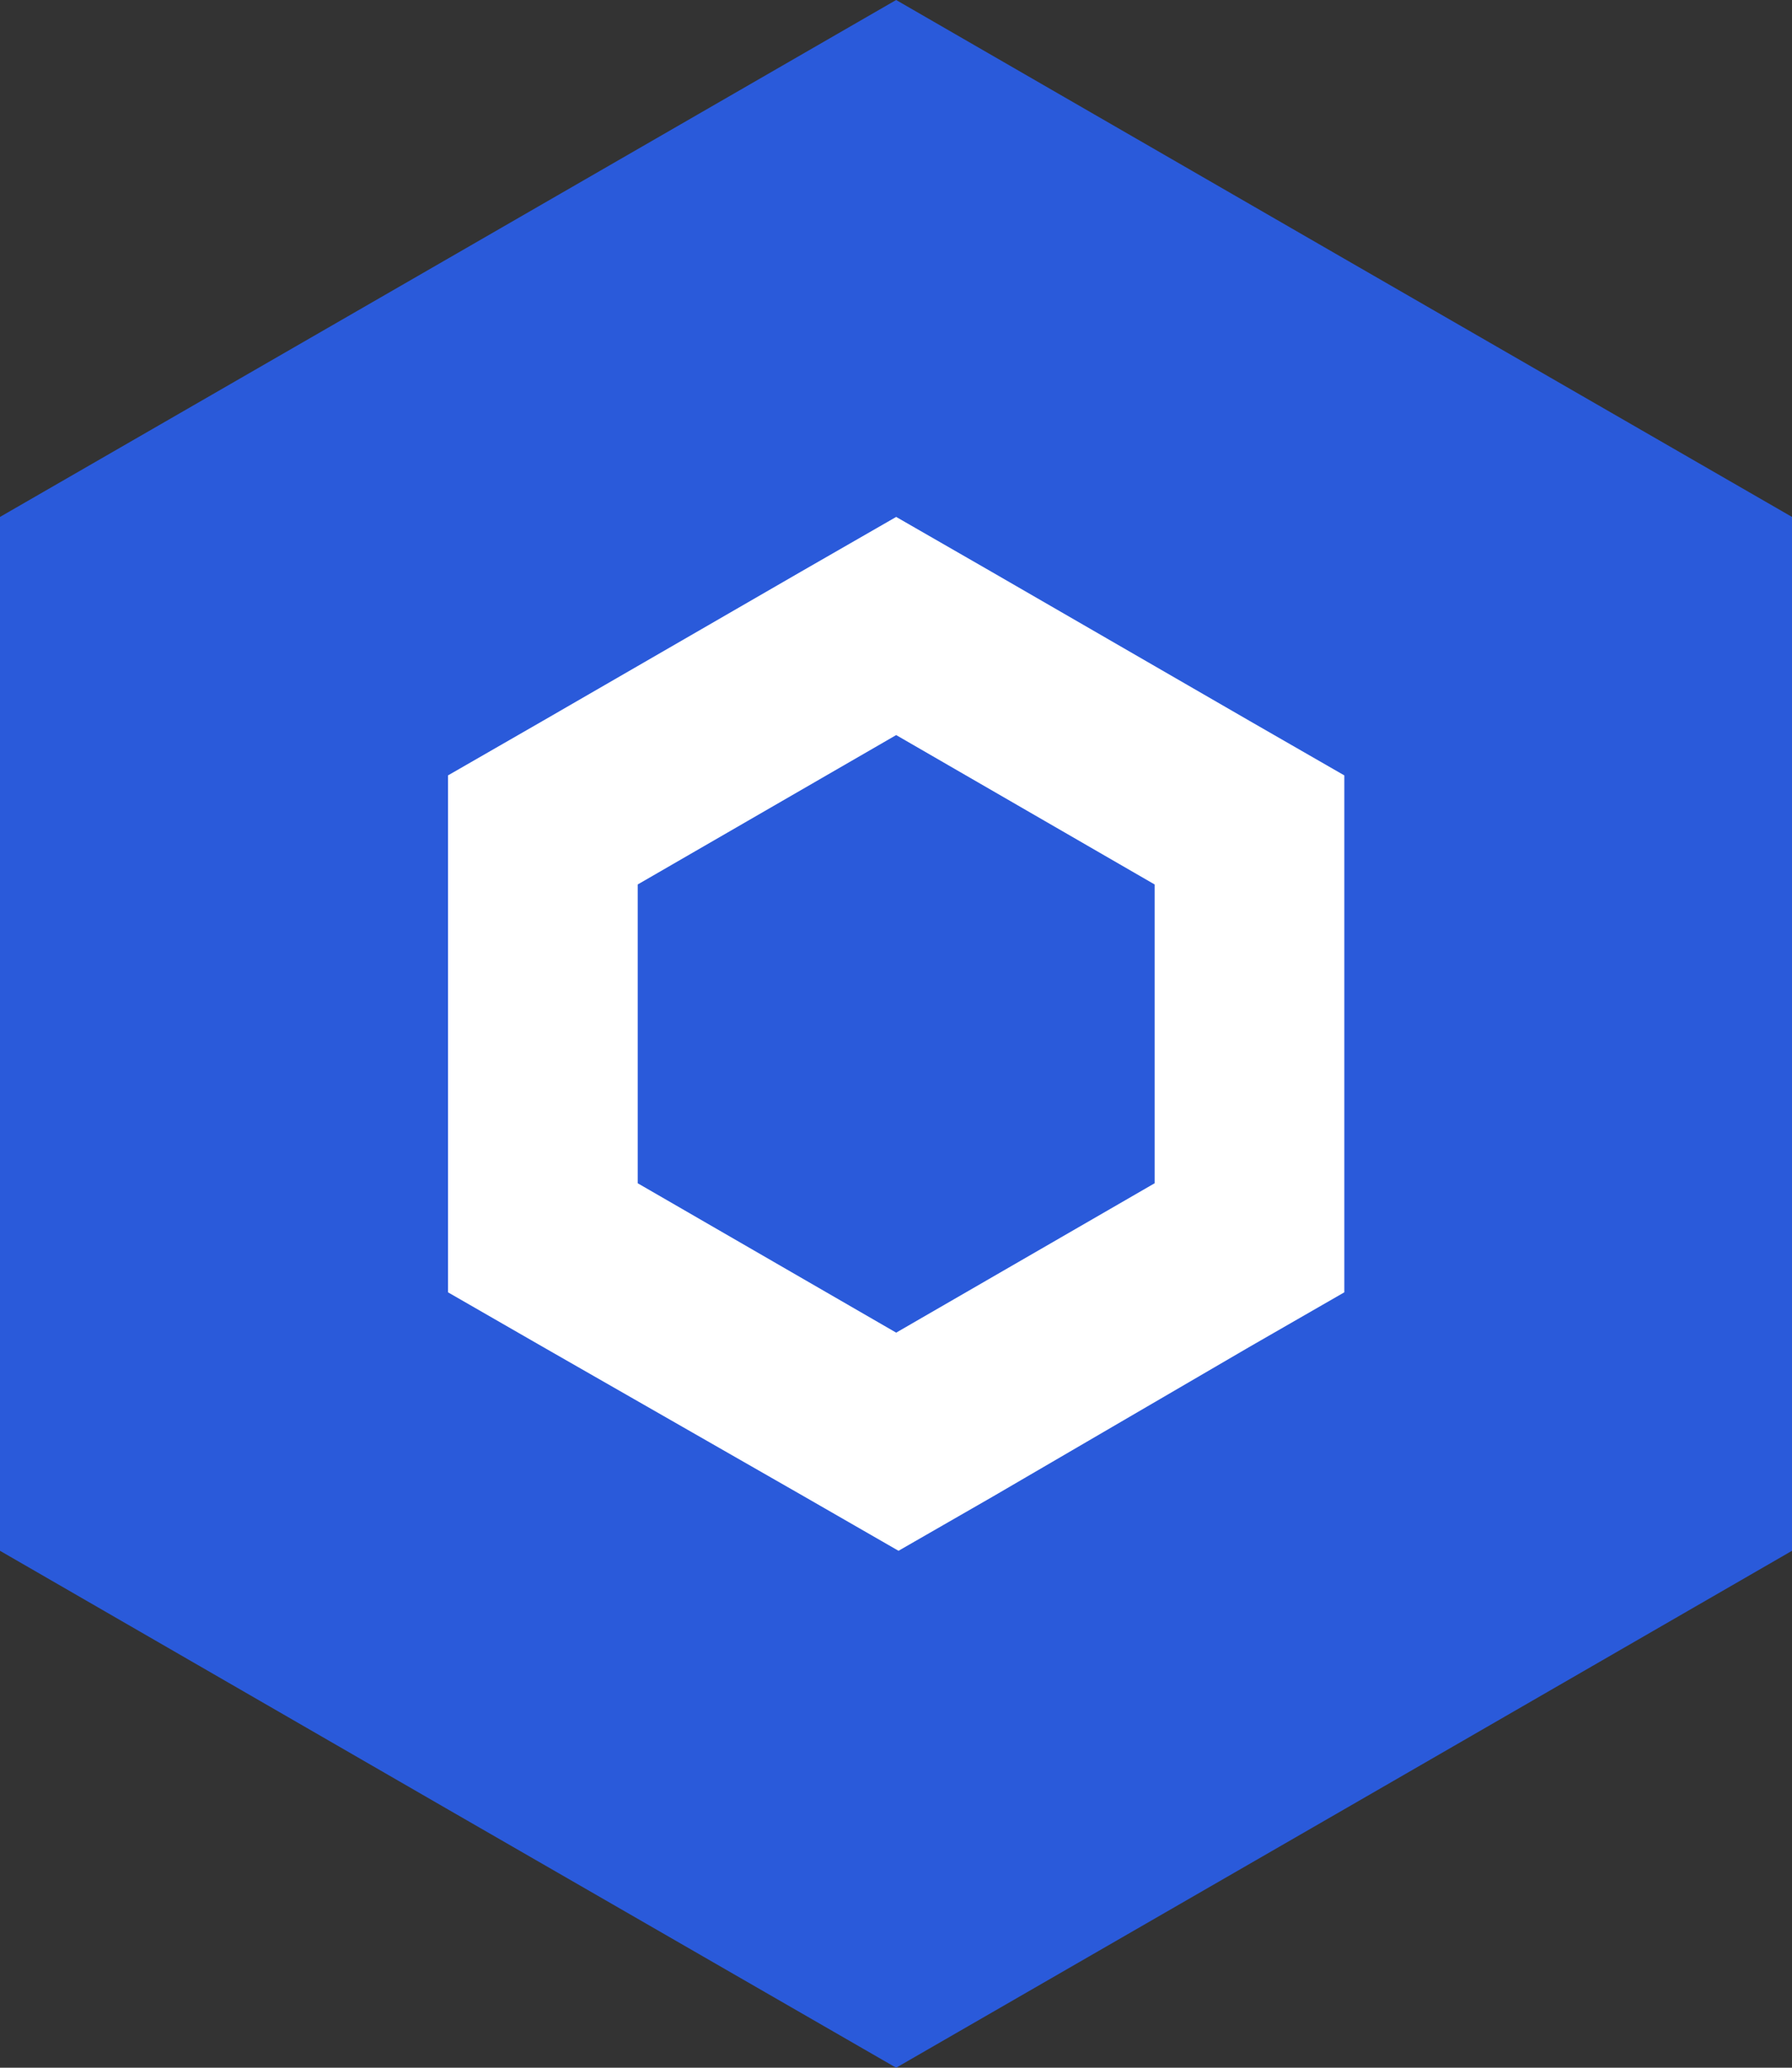
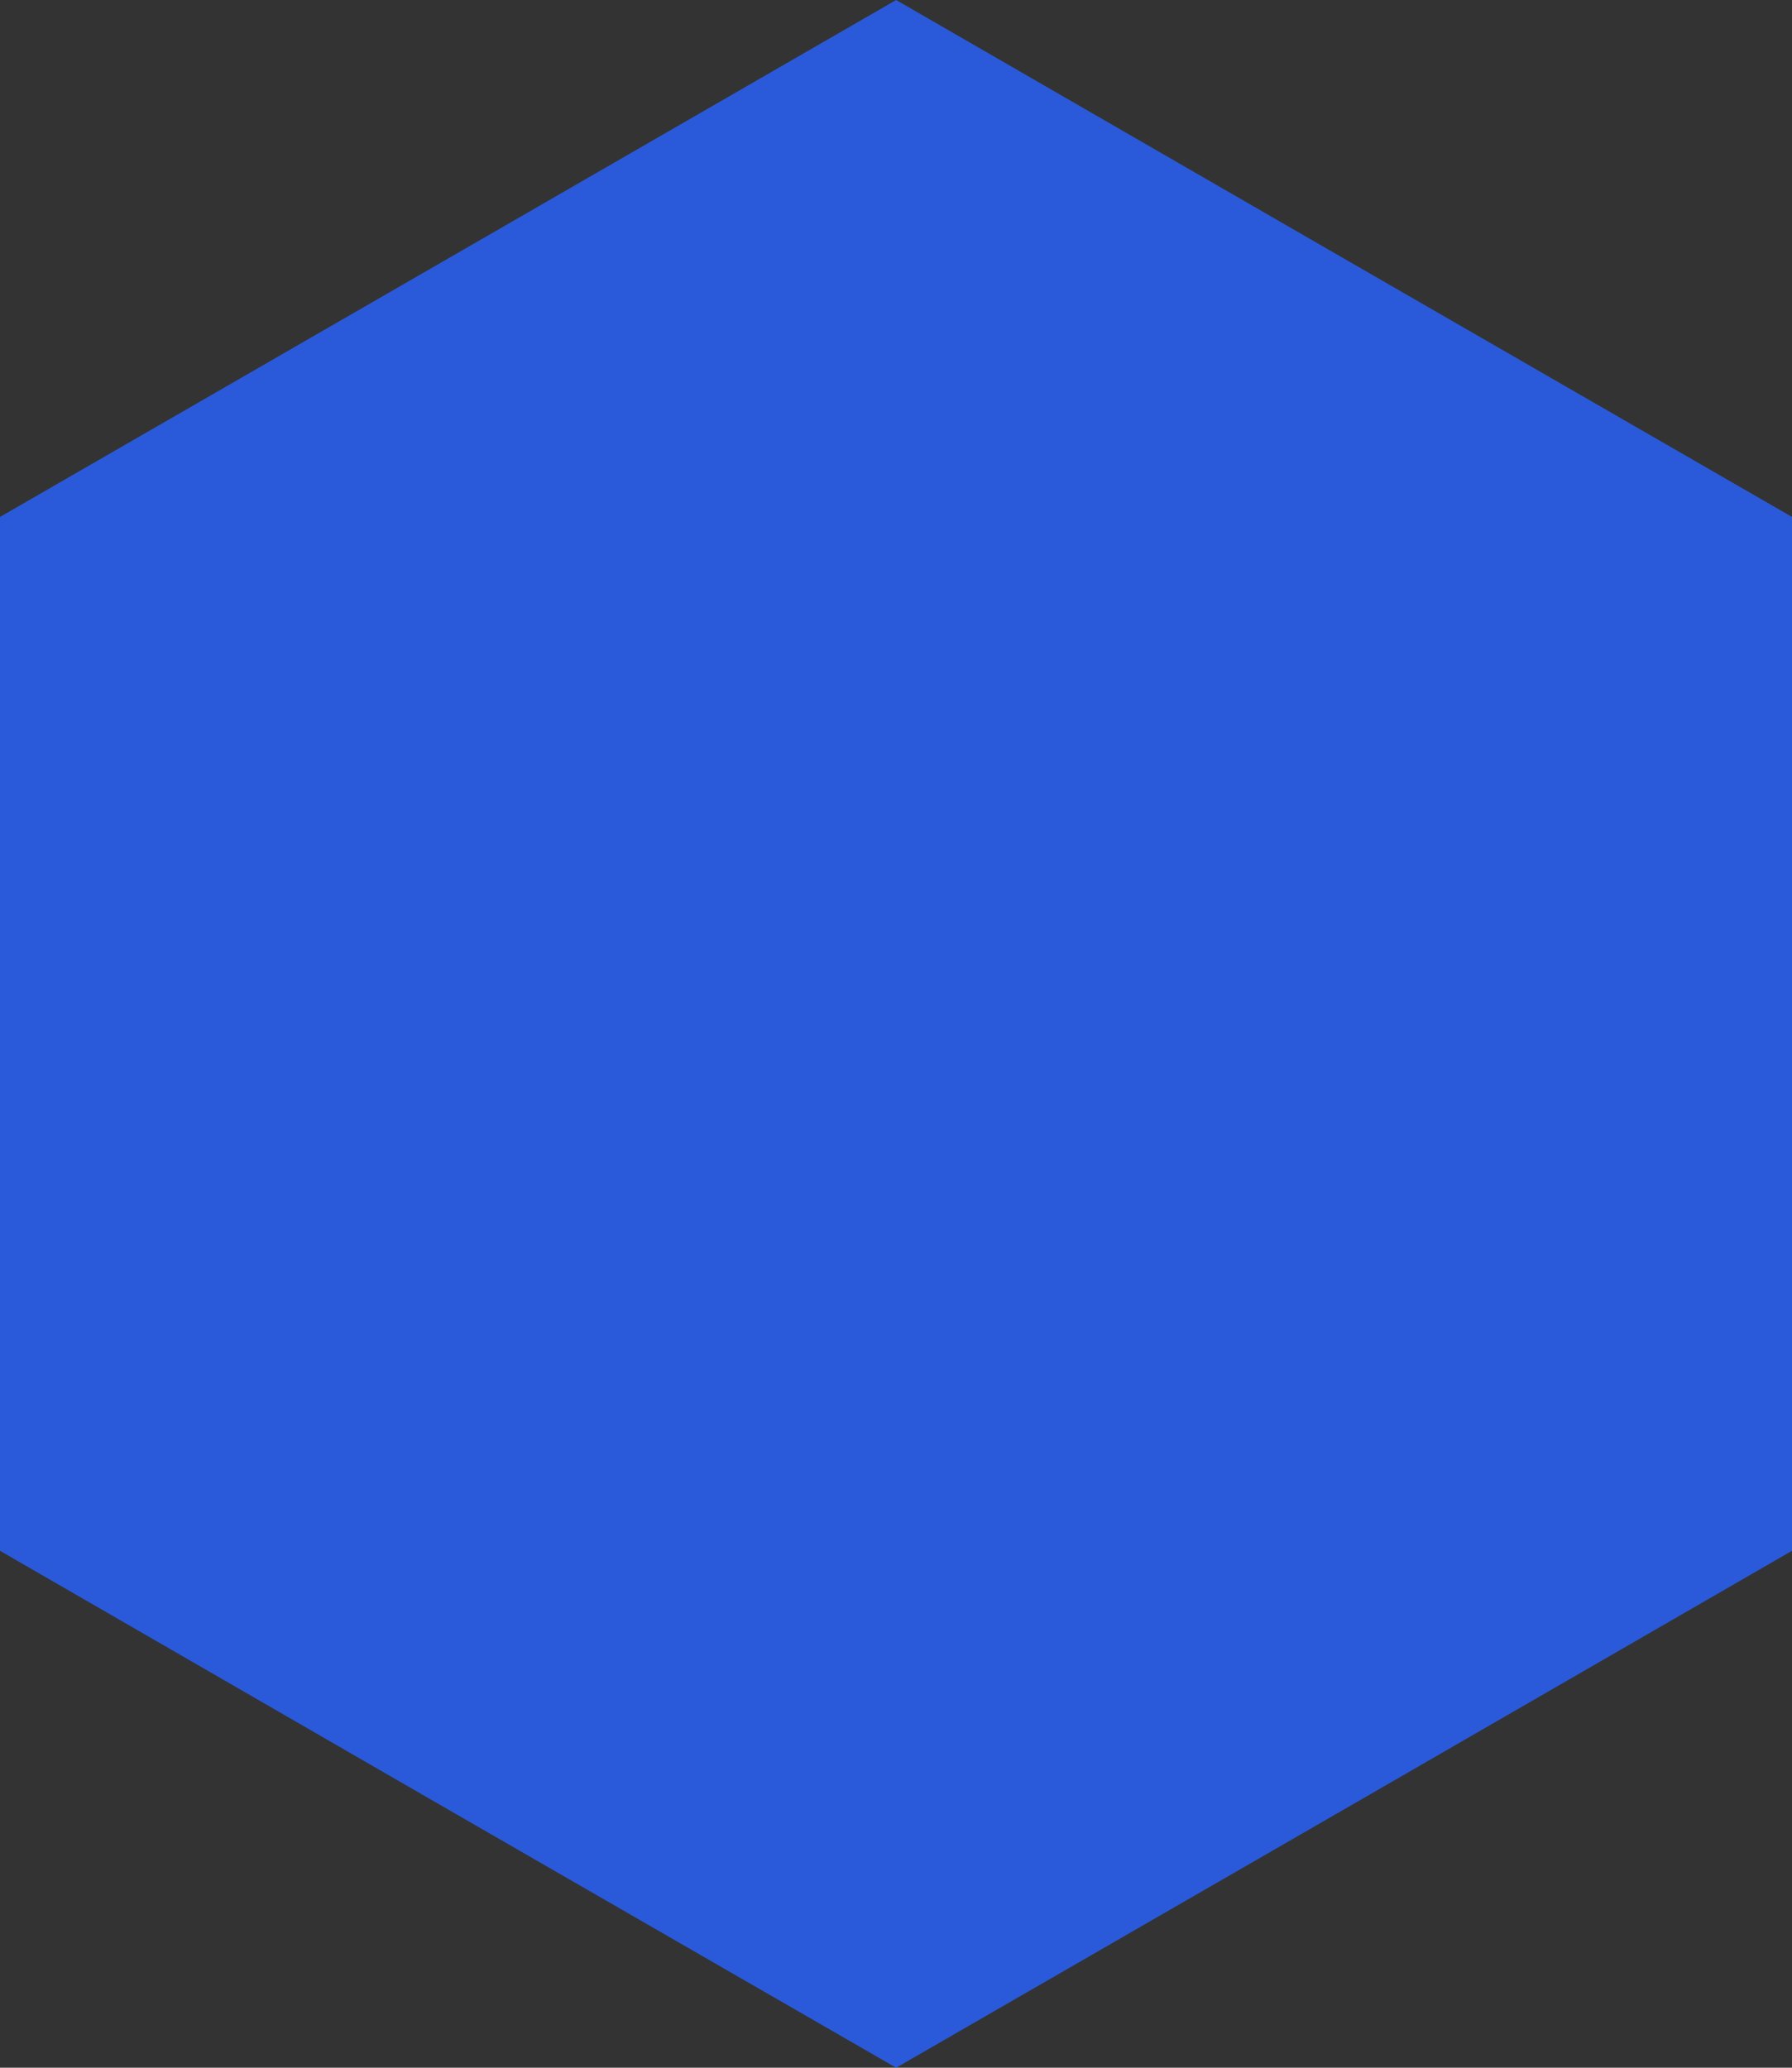
<svg xmlns="http://www.w3.org/2000/svg" width="52" height="60" viewBox="0 0 52 60" fill="none">
  <rect x="0" y="0" width="52" height="60" fill="#333333" stroke="none" />
  <path fill-rule="evenodd" clip-rule="evenodd" d="M26.004 0L12.998 7.504L0 15V30V45L12.998 52.504L26.004 60L39.002 52.504L52 45V30V15L39.002 7.504L26.004 0Z" fill="#2A5ADA" />
-   <path d="M26.005 15L23.252 16.583L15.752 20.917L13 22.5V37.5L15.752 39.083L23.321 43.417L26.073 45L28.826 43.417L36.257 39.083L39.009 37.5V22.5L36.257 20.917L28.757 16.583L26.005 15ZM18.505 34.335V25.665L26.005 21.33L33.505 25.665V34.335L26.005 38.67L18.505 34.335Z" fill="white" />
</svg>